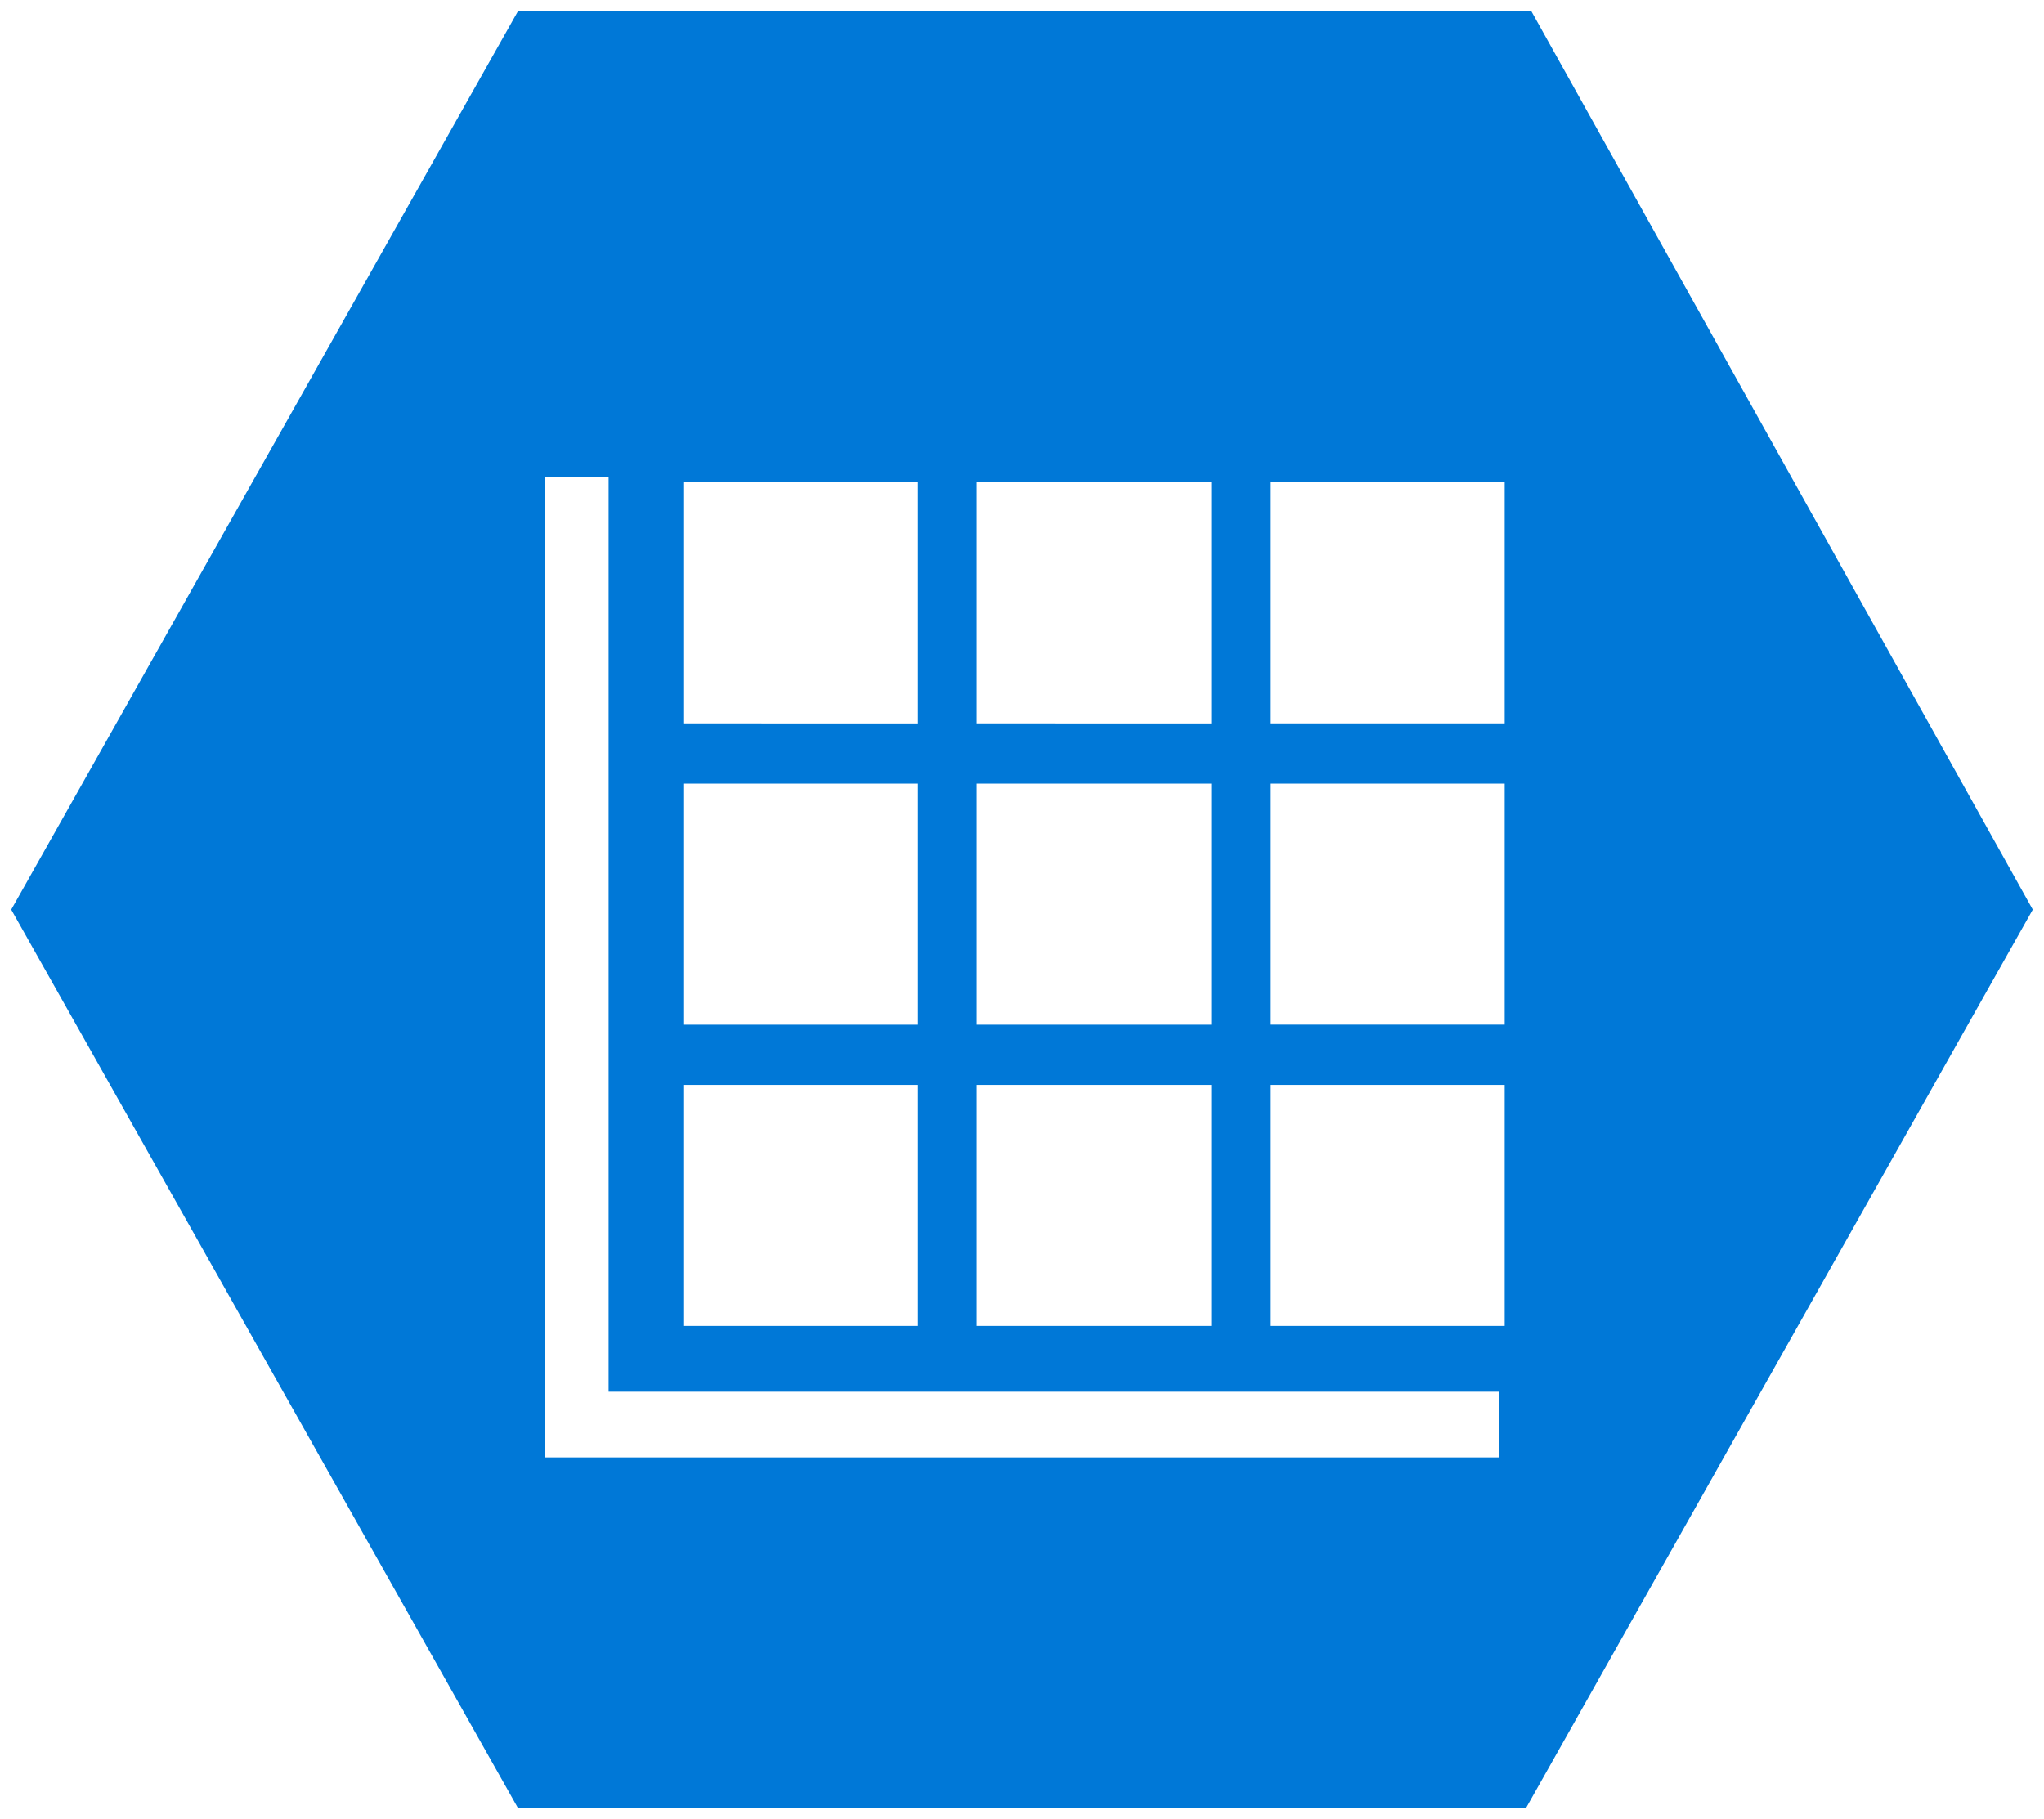
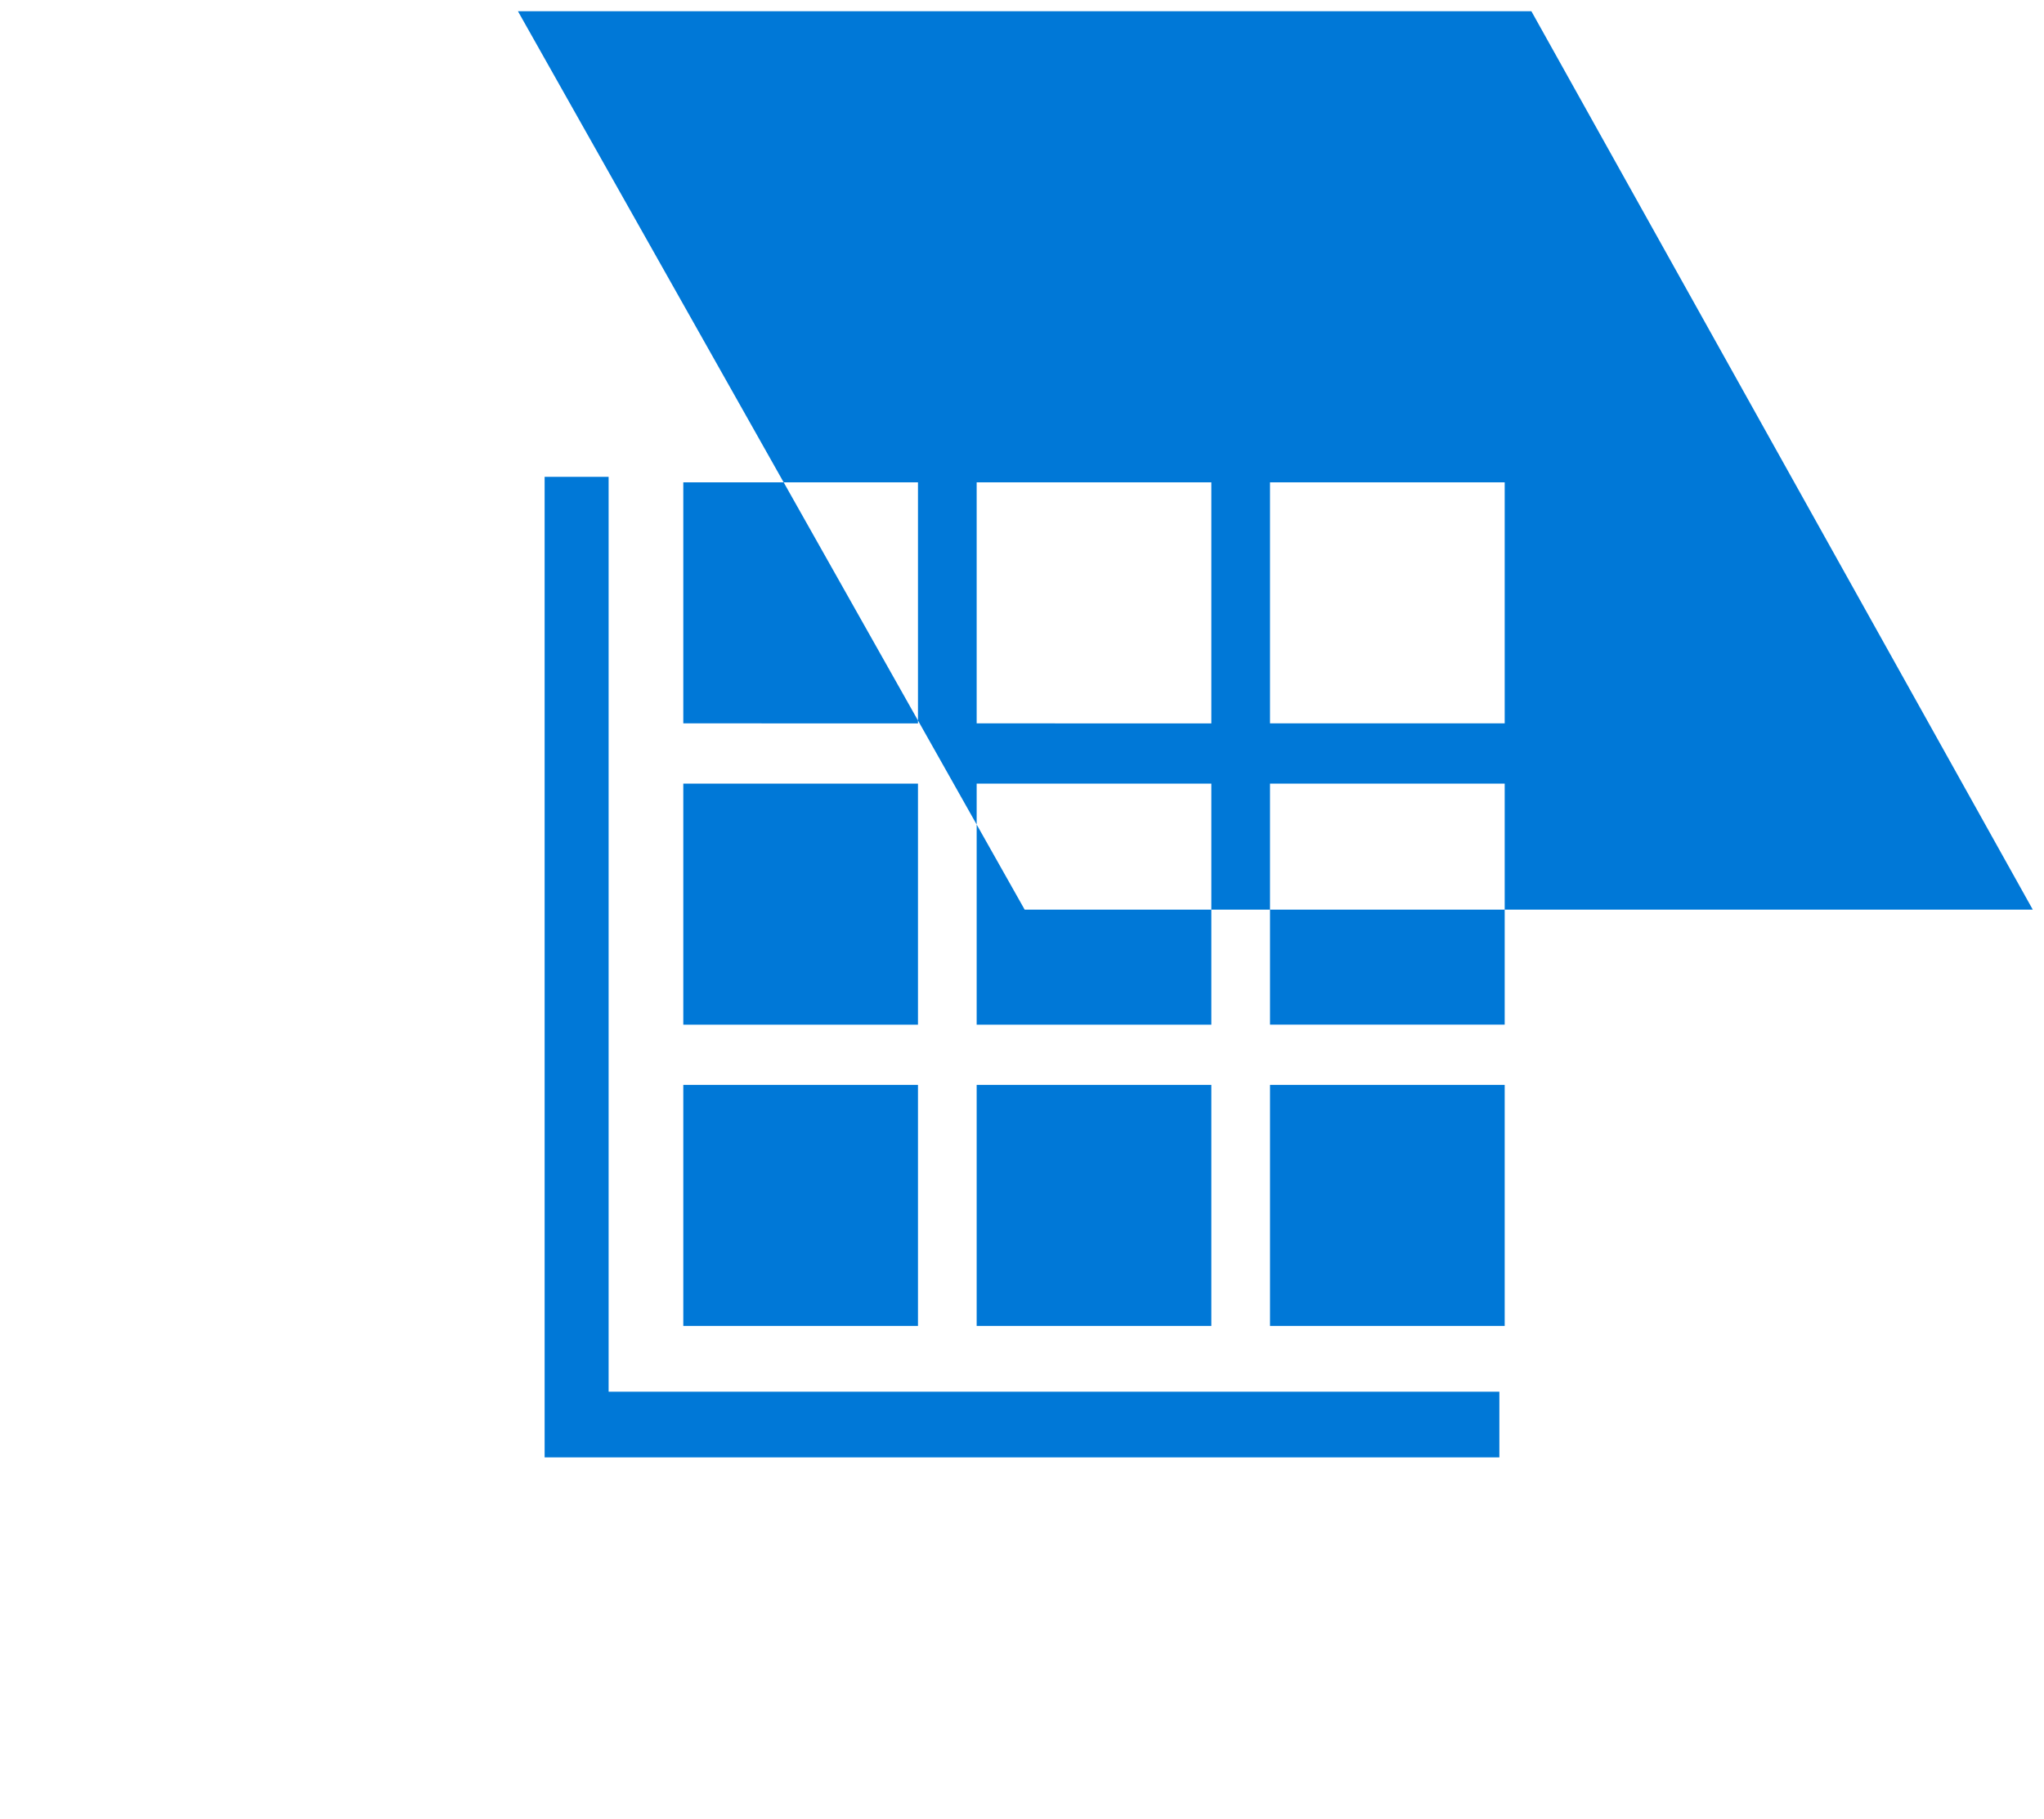
<svg xmlns="http://www.w3.org/2000/svg" xmlns:xlink="http://www.w3.org/1999/xlink" viewBox="0 0 91 81" fill="#fff" fill-rule="evenodd" stroke="#000" stroke-linecap="round" stroke-linejoin="round">
  <use xlink:href="#A" x=".5" y=".5" />
  <symbol id="A" overflow="visible">
-     <path d="M67.678 0H22.559L0 40l22.559 40h44.881L90 40 67.678 0zM42.982 20.976H53.43v10.732H42.982V20.976zm0 13.415H53.43v10.732H42.982V34.39zm0 13.414H53.43v10.732H42.982V47.805zM29.921 20.976h10.448v10.732H29.921V20.976zm0 13.415h10.448v10.732H29.921V34.39zm0 13.414h10.448v10.732H29.921V47.805zM66.254 64.39H23.747V20.732h2.849v40.732h0 0 39.657v2.927zm.237-5.854H56.042V47.805h10.448v10.732zm0-13.414H56.042V34.39h10.448v10.732zm0-13.415H56.042V20.976h10.448v10.732z" fill="#0078d7" stroke="none" />
+     <path d="M67.678 0H22.559l22.559 40h44.881L90 40 67.678 0zM42.982 20.976H53.43v10.732H42.982V20.976zm0 13.415H53.43v10.732H42.982V34.39zm0 13.414H53.43v10.732H42.982V47.805zM29.921 20.976h10.448v10.732H29.921V20.976zm0 13.415h10.448v10.732H29.921V34.39zm0 13.414h10.448v10.732H29.921V47.805zM66.254 64.39H23.747V20.732h2.849v40.732h0 0 39.657v2.927zm.237-5.854H56.042V47.805h10.448v10.732zm0-13.414H56.042V34.39h10.448v10.732zm0-13.415H56.042V20.976h10.448v10.732z" fill="#0078d7" stroke="none" />
  </symbol>
</svg>